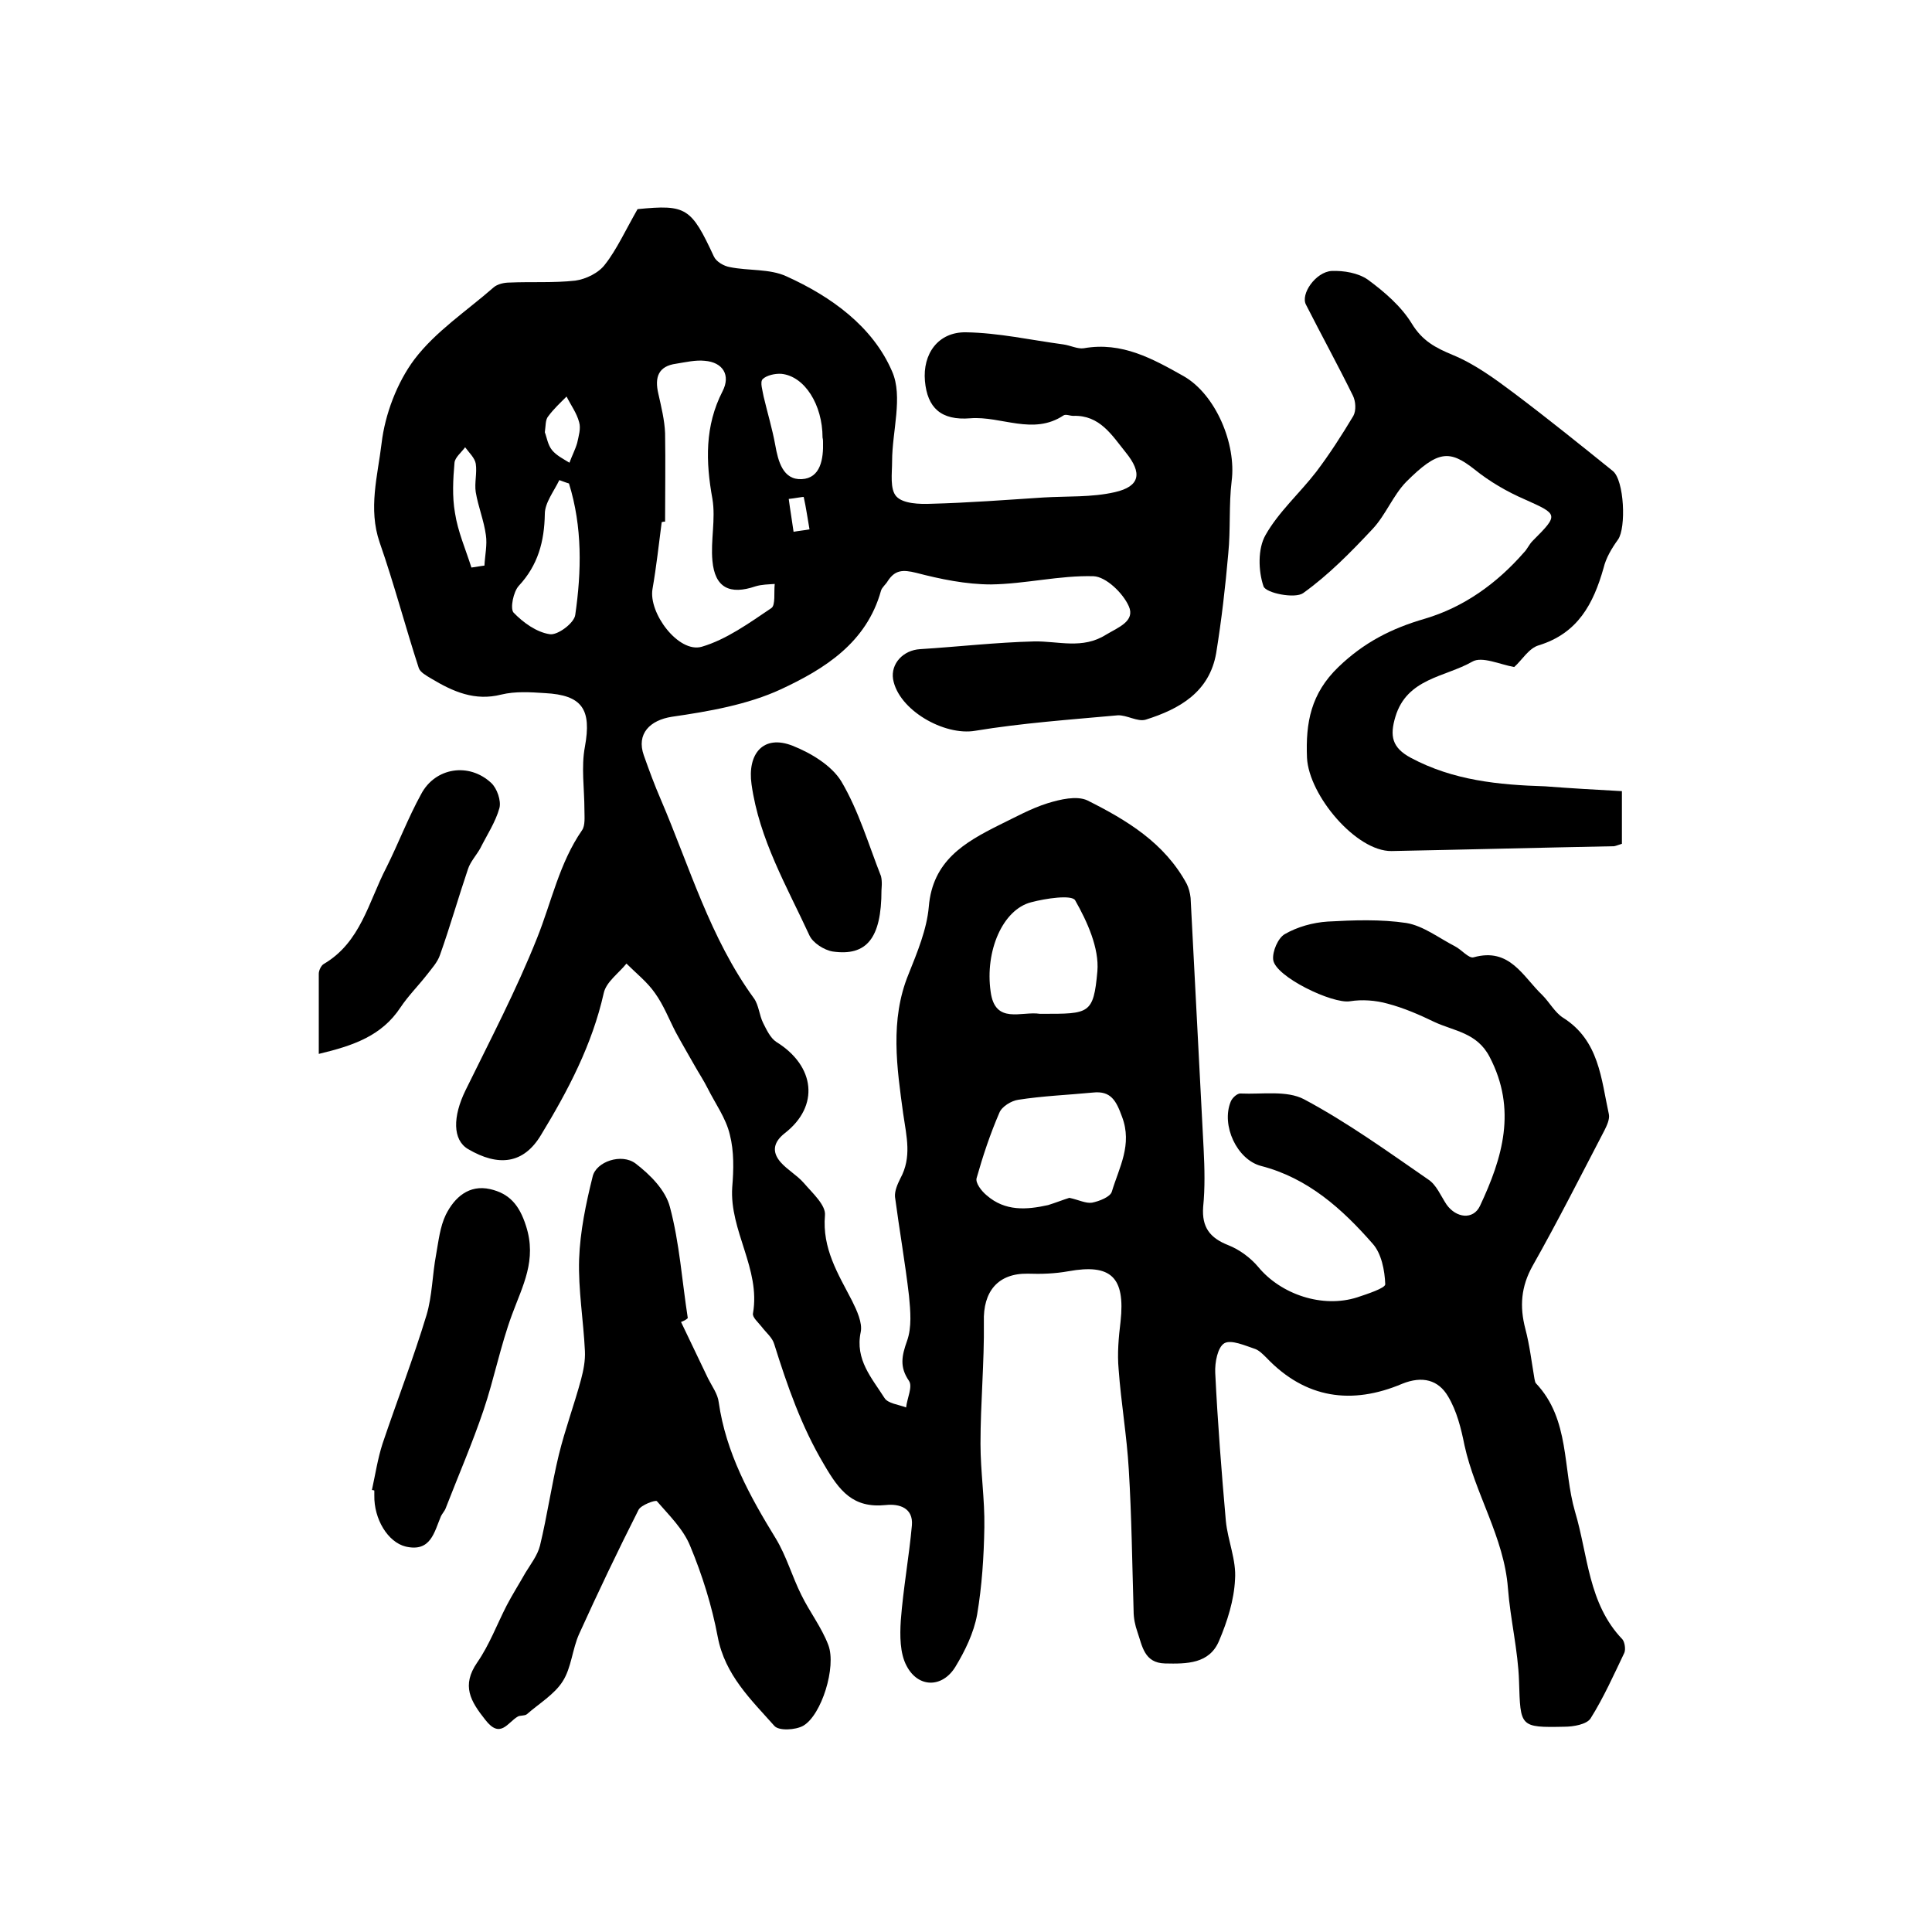
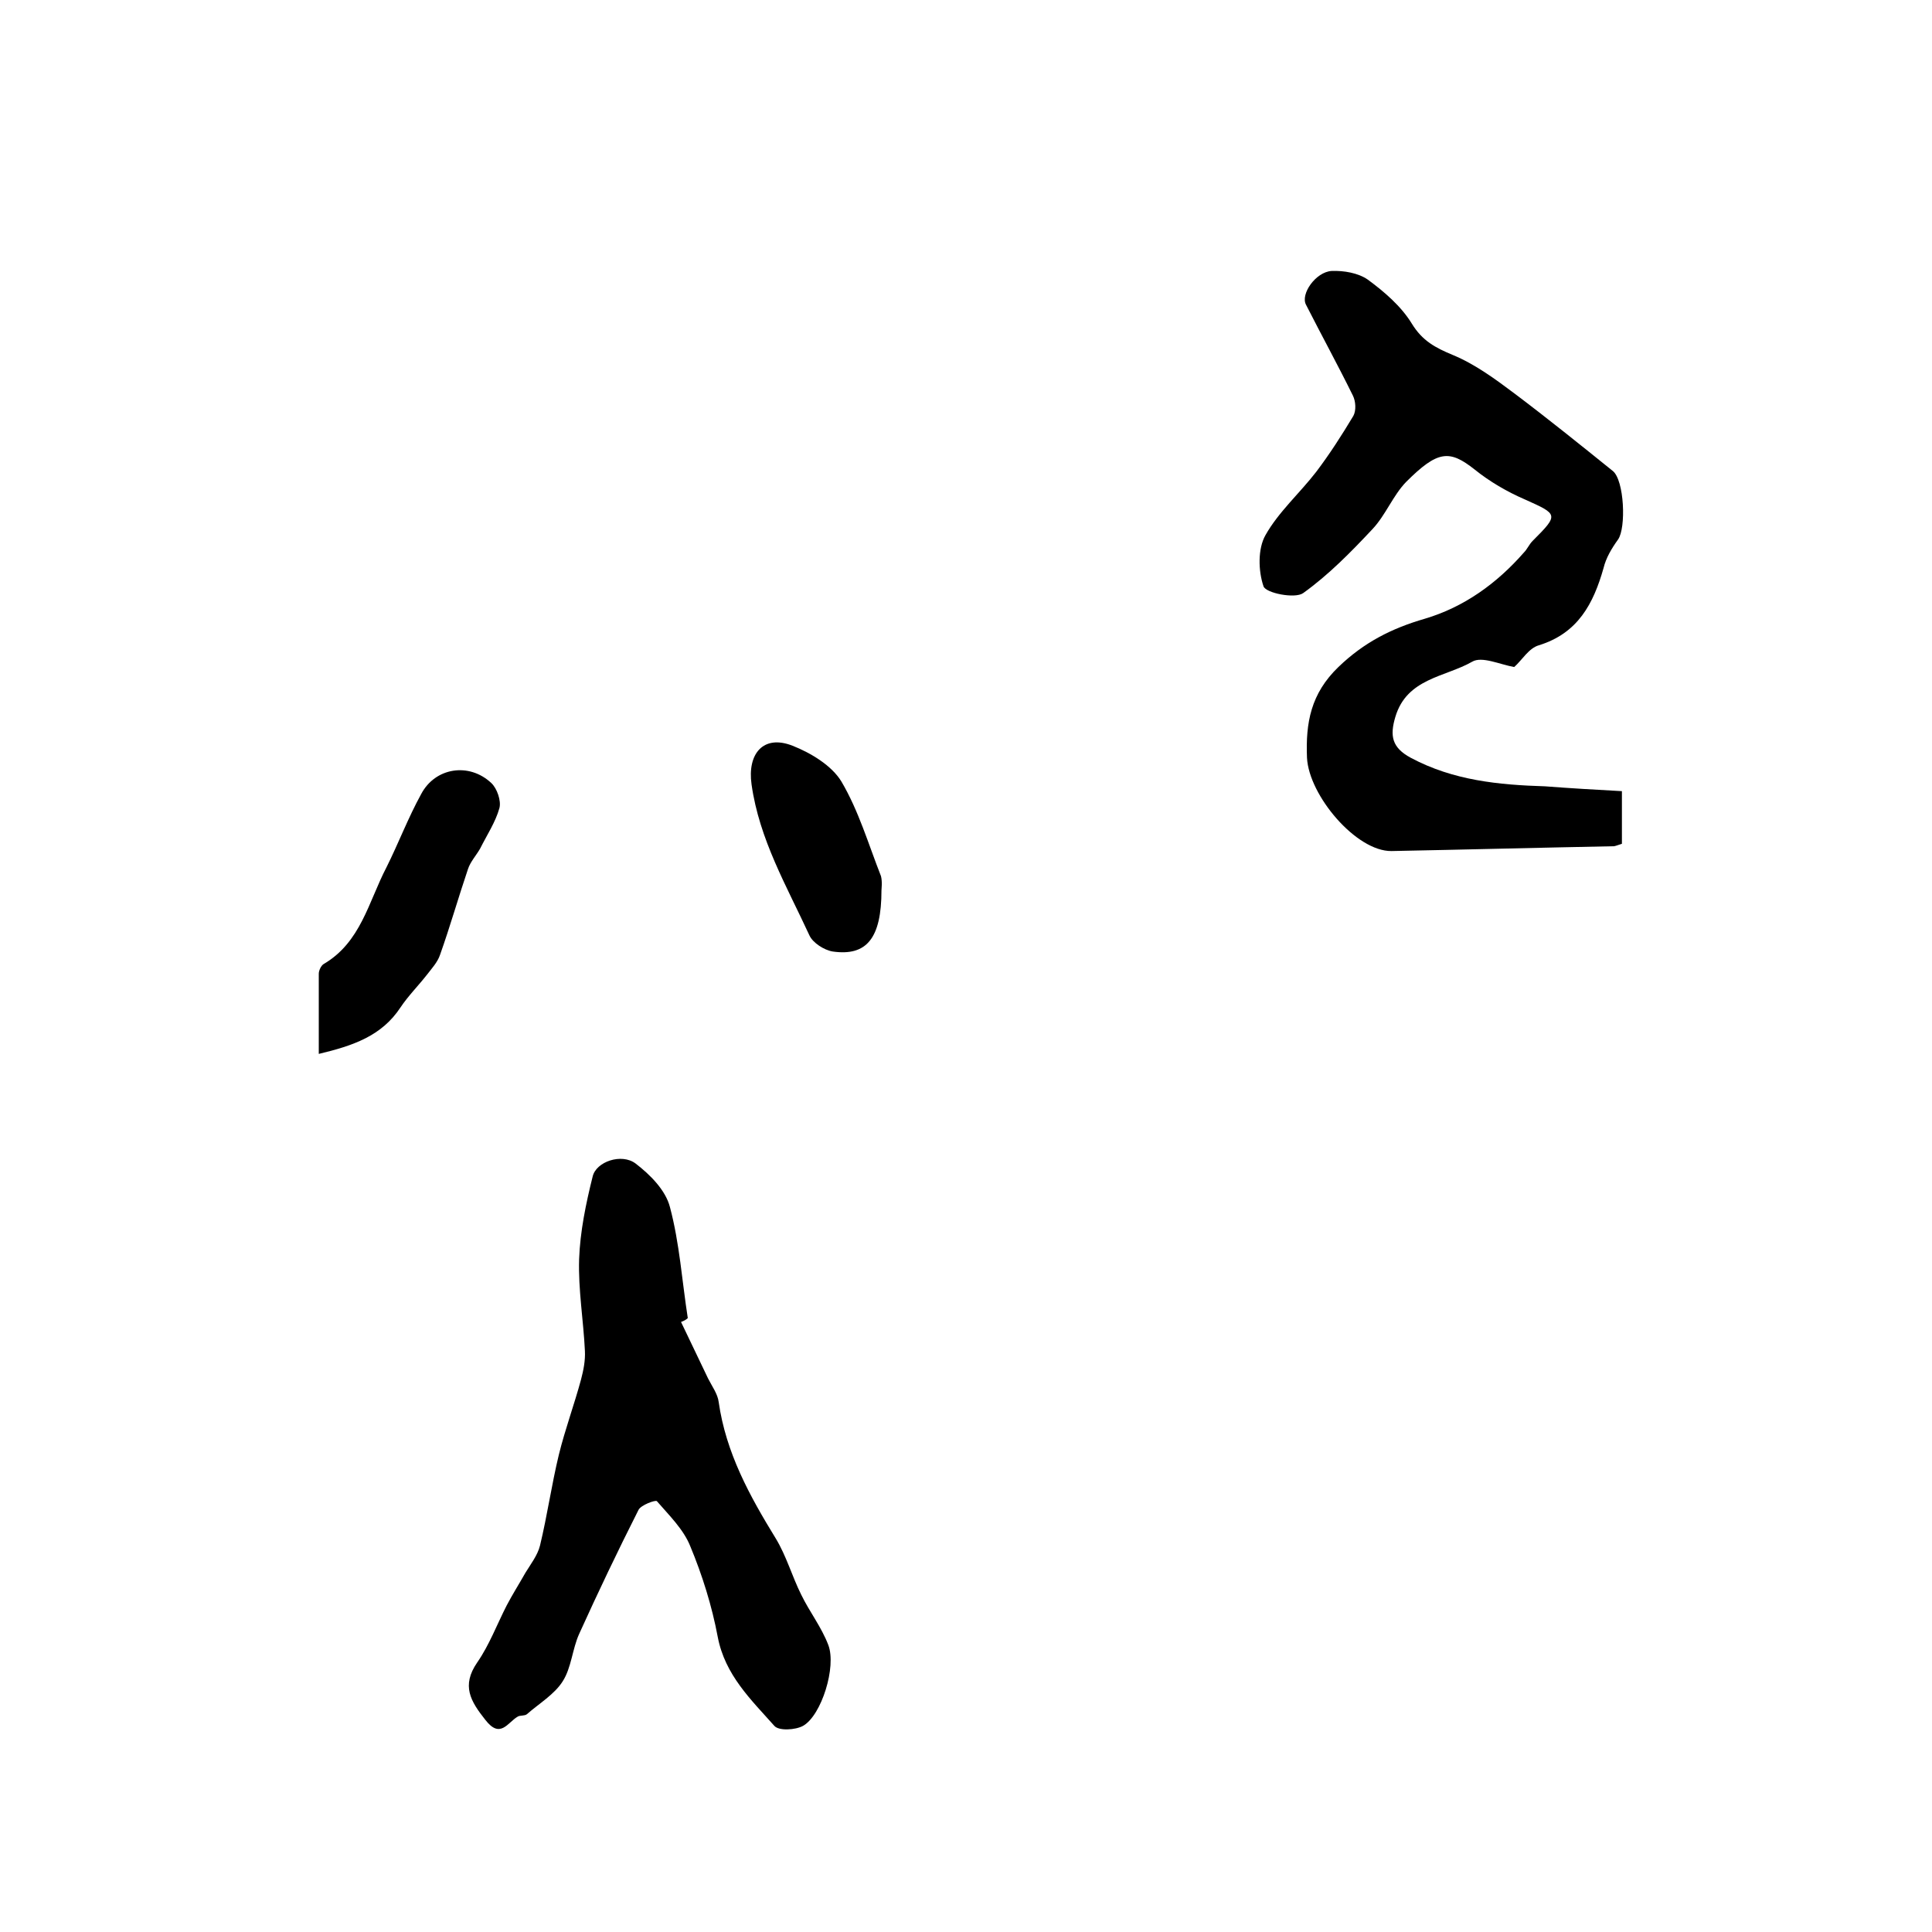
<svg xmlns="http://www.w3.org/2000/svg" version="1.1" id="图层_1" x="0px" y="0px" viewBox="0 0 400 400" style="enable-background:new 0 0 400 400;" xml:space="preserve">
  <style type="text/css">
	.st0{fill:#FFFFFF;}
</style>
  <g>
-     <path d="M132,43.3c10.1-1,11.1-0.3,15.8,9.8c0.5,1.1,2.1,2,3.3,2.2c3.9,0.8,8.2,0.3,11.7,1.9c9.3,4.2,17.9,10.4,21.9,19.7   c2.3,5.2,0,12.4,0,18.6c0,2.5-0.5,5.8,0.9,7.3c1.4,1.5,4.8,1.6,7.2,1.5c7.7-0.2,15.5-0.8,23.2-1.3c4.9-0.3,10,0,14.8-1.1   c5.3-1.2,5.7-4,2.3-8.2c-2.9-3.6-5.4-7.8-10.9-7.6c-0.7,0-1.5-0.4-2-0.1c-6.3,4.2-12.9,0.1-19.3,0.6c-6.1,0.5-8.9-2.2-9.4-7.7   c-0.5-5.6,2.7-10.2,8.5-10.1c6.7,0.1,13.4,1.6,20.1,2.5c1.5,0.2,3,1,4.3,0.8c7.9-1.4,14.3,2.2,20.7,5.8c6.6,3.8,10.9,14,9.9,21.7   c-0.6,4.9-0.2,10-0.7,15c-0.6,6.9-1.4,13.8-2.5,20.6c-1.4,8.1-7.6,11.6-14.6,13.8c-1.7,0.5-3.9-1-5.8-0.9   c-9.9,0.9-19.8,1.6-29.5,3.2c-6.4,1.1-15.9-4.3-17-10.7c-0.5-3.2,2.1-6,5.6-6.2c7.9-0.5,15.7-1.4,23.6-1.6c5-0.1,10,1.7,14.9-1.4   c2.5-1.5,6.1-2.8,4.7-5.9c-1.2-2.7-4.7-6.1-7.3-6.2c-7-0.2-14.1,1.6-21.2,1.7c-5.2,0-10.5-1.1-15.5-2.4c-2.8-0.7-4.4-0.6-5.9,1.7   c-0.4,0.7-1.2,1.3-1.4,2c-3,10.8-11.7,16.2-20.7,20.4c-6.9,3.2-15,4.6-22.6,5.7c-4.5,0.7-7.4,3.5-5.8,8c1.1,3.1,2.2,6.1,3.5,9.1   c6,14,10.2,28.7,19.3,41.2c1,1.4,1.1,3.5,1.9,5.1c0.7,1.4,1.5,3.1,2.7,3.9c8.1,5,9,13.3,1.8,18.9c-2.3,1.8-2.8,3.8-0.9,6   c1.4,1.6,3.4,2.7,4.8,4.3c1.8,2.1,4.6,4.6,4.4,6.7c-0.6,6.9,2.7,12.1,5.6,17.7c1,2,2.2,4.6,1.8,6.5c-1.2,5.7,2.3,9.5,4.9,13.6   c0.7,1.2,3,1.4,4.5,2c0.2-1.9,1.4-4.3,0.6-5.5c-2-2.9-1.5-5.2-0.4-8.3c1-2.8,0.7-6.2,0.4-9.3c-0.8-6.9-2-13.7-2.9-20.5   c-0.1-1.2,0.5-2.6,1.1-3.8c2.4-4.4,1.3-8.6,0.6-13.4c-1.3-9.5-2.8-19.4,1.1-28.9c1.8-4.5,3.8-9.3,4.2-14   c0.8-9.5,7.4-13.3,14.6-16.9c3.3-1.6,6.5-3.4,10-4.5c2.6-0.8,6-1.6,8.2-0.6c8.2,4.1,16,8.8,20.6,17.3c0.4,0.8,0.7,1.9,0.8,2.9   c0.9,17.3,1.8,34.7,2.7,52c0.2,4,0.3,8-0.1,12c-0.3,4.2,1.4,6.4,5.2,7.9c2.3,0.9,4.6,2.6,6.2,4.5c4.7,5.7,13.3,8.6,20.5,6.3   c2.1-0.7,5.8-1.9,5.8-2.7c-0.1-2.9-0.8-6.4-2.6-8.4c-6.3-7.2-13.4-13.6-23.1-16.1c-5-1.3-8.3-8.4-6.3-13.3c0.3-0.8,1.4-1.8,2.1-1.7   c4.4,0.2,9.5-0.7,13.1,1.2c9,4.8,17.3,10.8,25.7,16.6c1.7,1.1,2.6,3.4,3.8,5.2c2,2.8,5.5,3.2,6.9,0.3c4.7-10,7.7-20,2-30.9   c-2.6-5-7.3-5.3-11.4-7.2c-3.1-1.5-6.3-2.9-9.7-3.8c-2.5-0.7-5.3-0.9-7.8-0.5c-3.6,0.6-15.5-5.1-15.9-8.6c-0.2-1.7,1-4.5,2.4-5.3   c2.6-1.5,5.8-2.4,8.9-2.6c5.4-0.3,11-0.5,16.3,0.3c3.5,0.6,6.7,3.1,10,4.8c1.4,0.7,2.9,2.6,3.9,2.3c7.5-2.1,10.2,4,14.2,7.8   c1.5,1.5,2.6,3.6,4.3,4.7c7.5,4.7,7.9,12.7,9.5,20c0.2,1-0.4,2.3-0.9,3.3c-4.9,9.4-9.7,18.9-14.9,28.1c-2.4,4.3-2.7,8.4-1.5,13   c0.9,3.4,1.3,6.9,1.9,10.4c0.1,0.3,0.1,0.7,0.3,0.9c7.1,7.5,5.5,17.7,8.1,26.6c2.7,9,2.7,19,9.8,26.4c0.5,0.6,0.7,2.1,0.4,2.8   c-2.2,4.6-4.3,9.3-7,13.6c-0.8,1.2-3.5,1.7-5.4,1.7c-9.3,0.2-9.1,0-9.4-9.4c-0.2-6.4-1.8-12.8-2.3-19.3c-0.8-10.5-6.8-19.5-9-29.6   c-0.7-3.5-1.6-7.1-3.4-10.1c-2-3.4-5.3-4.3-9.5-2.6c-10.4,4.4-20,3.1-28.1-5.4c-0.7-0.7-1.5-1.5-2.3-1.8c-2.1-0.7-5-2-6.4-1.2   c-1.4,0.8-2,4-1.9,6.1c0.5,10.3,1.3,20.5,2.2,30.7c0.4,4.1,2.2,8.1,1.9,12.1c-0.2,4.3-1.6,8.7-3.3,12.7c-2,4.8-6.7,4.8-11.2,4.7   c-4.3-0.1-4.7-3.6-5.7-6.5c-0.5-1.4-0.8-2.9-0.8-4.4c-0.3-9.8-0.4-19.5-1-29.3c-0.4-6.9-1.6-13.8-2.1-20.7c-0.3-3.3,0-6.6,0.4-9.9   c1-9.2-2-12-10.8-10.4c-2.8,0.5-5.6,0.6-8.4,0.5c-6.2-0.1-9.3,3.7-9.1,10c0.1,8.4-0.7,16.8-0.7,25.2c0,5.8,0.9,11.5,0.8,17.3   c-0.1,6.1-0.5,12.2-1.5,18.1c-0.7,3.8-2.5,7.5-4.5,10.8c-2.7,4.4-7.7,4.4-10.1-0.2c-1.4-2.6-1.4-6.3-1.2-9.4   c0.5-6.6,1.7-13.1,2.3-19.7c0.3-3.6-2.6-4.5-5.4-4.2c-6.8,0.7-9.6-2.9-12.8-8.4c-4.7-7.9-7.6-16.3-10.3-24.9   c-0.4-1.4-1.7-2.4-2.6-3.6c-0.7-0.9-2-2-1.8-2.8c1.6-9.2-4.9-17.1-4.3-26.1c0.3-3.6,0.4-7.4-0.5-10.9c-0.8-3.4-3-6.4-4.6-9.6   c-0.8-1.6-1.8-3.1-2.7-4.7c-1.3-2.3-2.6-4.5-3.9-6.9c-1.4-2.7-2.5-5.6-4.3-8.1c-1.6-2.3-3.9-4.1-5.9-6.1c-1.6,2-4.2,3.8-4.7,6.1   c-2.4,10.7-7.4,20.2-13,29.4c-3.6,6-8.8,6.6-15.1,2.9c-3.2-1.9-3.2-6.7-0.5-12.2c5.1-10.4,10.5-20.7,14.8-31.5   c3-7.5,4.6-15.5,9.3-22.3c0.7-1,0.5-2.8,0.5-4.2c0-4.4-0.7-8.9,0.1-13.1c1.4-7.7-0.5-10.7-8.3-11.1c-3-0.2-6.1-0.4-9,0.3   c-5.5,1.4-10-0.6-14.5-3.3c-1-0.6-2.3-1.3-2.6-2.2c-2.8-8.6-5.1-17.4-8.1-26c-2.4-7-0.4-13.8,0.4-20.5c0.7-6,3.2-12.6,6.8-17.4   c4.4-5.8,10.8-10,16.4-14.9c0.8-0.7,2.2-1,3.3-1c4.5-0.2,9.1,0.1,13.6-0.4c2.2-0.3,4.9-1.6,6.2-3.4C127.6,51.8,129.6,47.5,132,43.3   z M137.7,108c-0.2,0-0.4,0-0.7,0.1c-0.6,4.6-1.1,9.2-1.9,13.8c-0.9,5,5.4,13.4,10.2,12c5.1-1.5,9.8-4.9,14.4-8   c0.9-0.6,0.5-3.3,0.7-5c-1.3,0.1-2.7,0.1-4,0.5c-5.3,1.8-8.4,0.3-8.9-5.3c-0.4-4.2,0.7-8.6,0-12.8c-1.4-7.7-1.6-15.1,2.1-22.3   c1.7-3.3,0.1-6-3.7-6.3c-1.9-0.2-4,0.3-5.9,0.6c-3.7,0.5-4.5,2.8-3.7,6.2c0.6,2.7,1.3,5.5,1.4,8.2   C137.8,95.7,137.7,101.9,137.7,108z M221.4,248c1.9,0.4,3.4,1.2,4.7,1c1.5-0.3,3.8-1.2,4.1-2.3c1.5-5,4.3-9.7,2.1-15.5   c-1.2-3.3-2.3-5.4-6-5c-5.2,0.5-10.4,0.7-15.5,1.5c-1.4,0.2-3.4,1.4-3.9,2.7c-1.9,4.4-3.4,8.9-4.7,13.5c-0.3,1,1,2.7,2.1,3.6   c3.8,3.3,8.2,3,12.7,2C218.6,249,220.1,248.4,221.4,248z M215.8,209.9c9.7,0,10.6,0.1,11.4-8.8c0.4-4.8-2.1-10.3-4.6-14.7   c-0.7-1.2-6.1-0.4-9.1,0.4c-5.9,1.5-9.6,10.1-8.4,18.5c0.9,6.9,6.4,4,10.2,4.6C215.5,209.9,215.7,209.9,215.8,209.9z M117.8,100.1   c-0.7-0.2-1.4-0.5-2-0.7c-1.1,2.3-3,4.7-3,7c-0.1,5.7-1.4,10.6-5.4,14.9c-1.1,1.2-1.8,4.6-1.1,5.5c2,2.1,4.8,4.1,7.5,4.5   c1.6,0.3,5.1-2.3,5.3-4C120.4,118.3,120.6,109.1,117.8,100.1z M170.3,90.6c0-6.8-3.7-12.7-8.5-13.2c-1.3-0.1-3.1,0.3-3.9,1.1   c-0.6,0.6,0,2.4,0.2,3.6c0.8,3.4,1.8,6.7,2.4,10c0.6,3.4,1.6,7.3,5.5,7.1c3.9-0.2,4.5-4.2,4.4-7.7C170.4,91.3,170.4,91,170.3,90.6z    M97.6,117.5c0.9-0.1,1.8-0.3,2.7-0.4c0.1-2.1,0.6-4.3,0.3-6.3c-0.4-3-1.6-5.9-2.1-8.9c-0.3-1.9,0.3-4,0-5.9   c-0.2-1.2-1.4-2.3-2.2-3.4c-0.8,1.1-2.1,2.1-2.2,3.2c-0.3,3.4-0.5,7,0.1,10.4C94.8,110.1,96.4,113.7,97.6,117.5z M112.8,89.5   c0.4,1,0.6,2.6,1.5,3.7c0.9,1.1,2.3,1.8,3.6,2.6c0.5-1.4,1.2-2.7,1.6-4.1c0.3-1.4,0.8-3,0.4-4.3c-0.5-1.9-1.7-3.5-2.6-5.3   c-1.3,1.3-2.7,2.6-3.8,4.1C112.9,86.9,113,88.1,112.8,89.5z M164.3,110.1c1.1-0.2,2.2-0.3,3.3-0.5c-0.4-2.2-0.7-4.5-1.2-6.7   c0-0.1-2,0.3-3.1,0.4C163.6,105.6,164,107.9,164.3,110.1z" />
    <path d="M335.8,163.8c0,4.7,0,7.8,0,10.9c-0.7,0.2-1.1,0.4-1.6,0.5c-15.4,0.3-30.8,0.7-46.1,1c-7.3,0.1-17.1-11.5-17.5-19.3   c-0.3-7.3,0.8-13.3,6.5-18.8c5.3-5.1,11-8,17.9-10c8.1-2.4,14.9-7.3,20.5-13.7c0.7-0.7,1.1-1.7,1.8-2.4c5.5-5.5,5.3-5.5-1.6-8.6   c-3.7-1.6-7.3-3.7-10.4-6.2c-5.2-4.1-7.6-4-14.2,2.6c-2.7,2.8-4.2,6.8-6.9,9.7c-4.5,4.8-9.1,9.5-14.4,13.3c-1.7,1.2-7.7,0-8.2-1.4   c-1.1-3.2-1.2-7.8,0.4-10.6c2.7-4.8,7.1-8.7,10.5-13.1c2.8-3.7,5.3-7.6,7.7-11.6c0.6-1.1,0.5-3-0.1-4.2c-3.1-6.3-6.5-12.5-9.7-18.8   c-1.2-2.2,2-6.8,5.3-7c2.5-0.1,5.5,0.4,7.5,1.8c3.4,2.5,6.9,5.5,9.1,9.1c2.2,3.6,4.9,5,8.5,6.5c4.6,1.9,8.8,5,12.8,8   c6.9,5.2,13.6,10.6,20.3,16c2.4,1.9,2.8,11.8,1.1,14.2c-1.3,1.8-2.5,3.8-3,5.9c-2.1,7.4-5.3,13.5-13.4,16c-2.1,0.6-3.5,3.1-5.1,4.5   c-2.9-0.5-6.7-2.3-8.7-1.1c-5.6,3.2-13.5,3.4-15.9,11.4c-1.2,4-0.7,6.4,3.2,8.5c8.8,4.7,18.2,5.6,27.8,5.9   C325.1,163.2,330.3,163.5,335.8,163.8z" />
    <path d="M141,273.7c1.9,3.9,3.7,7.8,5.6,11.7c0.8,1.6,2,3.2,2.2,4.9c1.5,10.5,6.4,19.4,11.8,28.2c2.2,3.6,3.4,7.9,5.3,11.7   c1.7,3.5,4.2,6.7,5.6,10.4c1.7,4.5-1.4,14.5-5.2,16.7c-1.6,0.9-5.1,1.1-6,0c-4.8-5.4-10.2-10.5-11.7-18.4   c-1.2-6.4-3.2-12.8-5.7-18.8c-1.4-3.5-4.4-6.4-6.9-9.3c-0.3-0.3-3.3,0.8-3.8,1.8c-4.3,8.5-8.4,17.1-12.3,25.7   c-1.4,3.1-1.6,7-3.4,9.8c-1.7,2.7-4.9,4.6-7.4,6.8c-0.5,0.4-1.4,0.2-1.9,0.5c-2.1,1.2-3.6,4.7-6.7,0.7c-3.1-3.9-5-7.1-1.7-11.9   c2.5-3.6,4.1-7.9,6.1-11.8c1.2-2.3,2.6-4.5,3.9-6.8c1.1-1.8,2.5-3.6,3-5.6c1.5-6.2,2.4-12.6,3.9-18.8c1.3-5.3,3.2-10.4,4.6-15.6   c0.5-1.9,0.9-3.9,0.8-5.9c-0.3-6.3-1.4-12.7-1.2-19c0.2-5.7,1.4-11.5,2.8-17.1c0.7-3.1,6-4.9,8.9-2.7c3,2.3,6.2,5.5,7.1,9   c2,7.5,2.5,15.3,3.7,23C142,273.3,141.5,273.5,141,273.7z" />
-     <path d="M77,308.5c0.7-3.2,1.2-6.5,2.2-9.6c3-8.9,6.4-17.7,9.1-26.6c1.2-4,1.2-8.4,2-12.6c0.5-2.8,0.8-5.7,2-8.2   c1.8-3.6,4.8-6.3,9.2-5.3c3.9,0.9,6,3.2,7.4,7.6c2.3,7.1-0.7,12.4-2.9,18.4c-2.4,6.5-3.7,13.3-5.9,19.8c-2.3,6.8-5.2,13.5-7.8,20.2   c-0.2,0.6-0.7,1.1-1,1.7c-1.4,3.3-2.1,7.5-7.3,6.3c-3.7-0.9-6.6-5.7-6.5-10.6c0-0.3,0-0.7,0-1C77.3,308.5,77.2,308.5,77,308.5z" />
    <path d="M66,218.2c0-6,0-11.3,0-16.6c0-0.7,0.5-1.7,1-2c7.7-4.5,9.3-12.9,13-20c2.5-5,4.5-10.3,7.2-15.2c2.9-5.5,9.9-6.6,14.5-2.3   c1.2,1.1,2.1,3.7,1.7,5.2c-0.8,2.9-2.6,5.6-4,8.4c-0.8,1.4-2,2.7-2.5,4.2c-2,5.9-3.7,11.9-5.8,17.8c-0.5,1.5-1.7,2.8-2.7,4.1   c-1.8,2.3-3.9,4.4-5.5,6.8C79,214.5,73.1,216.5,66,218.2z" />
    <path d="M182.5,184.3c0,10-3.1,13.7-10.1,12.7c-1.8-0.3-4.1-1.8-4.8-3.3c-4.7-10.2-10.4-19.9-12-31.3c-0.9-6.3,2.4-10.4,8.5-8   c3.8,1.5,8.1,4.1,10.1,7.4c3.6,6.1,5.6,13,8.2,19.6C182.7,182.6,182.5,184,182.5,184.3z" />
  </g>
</svg>